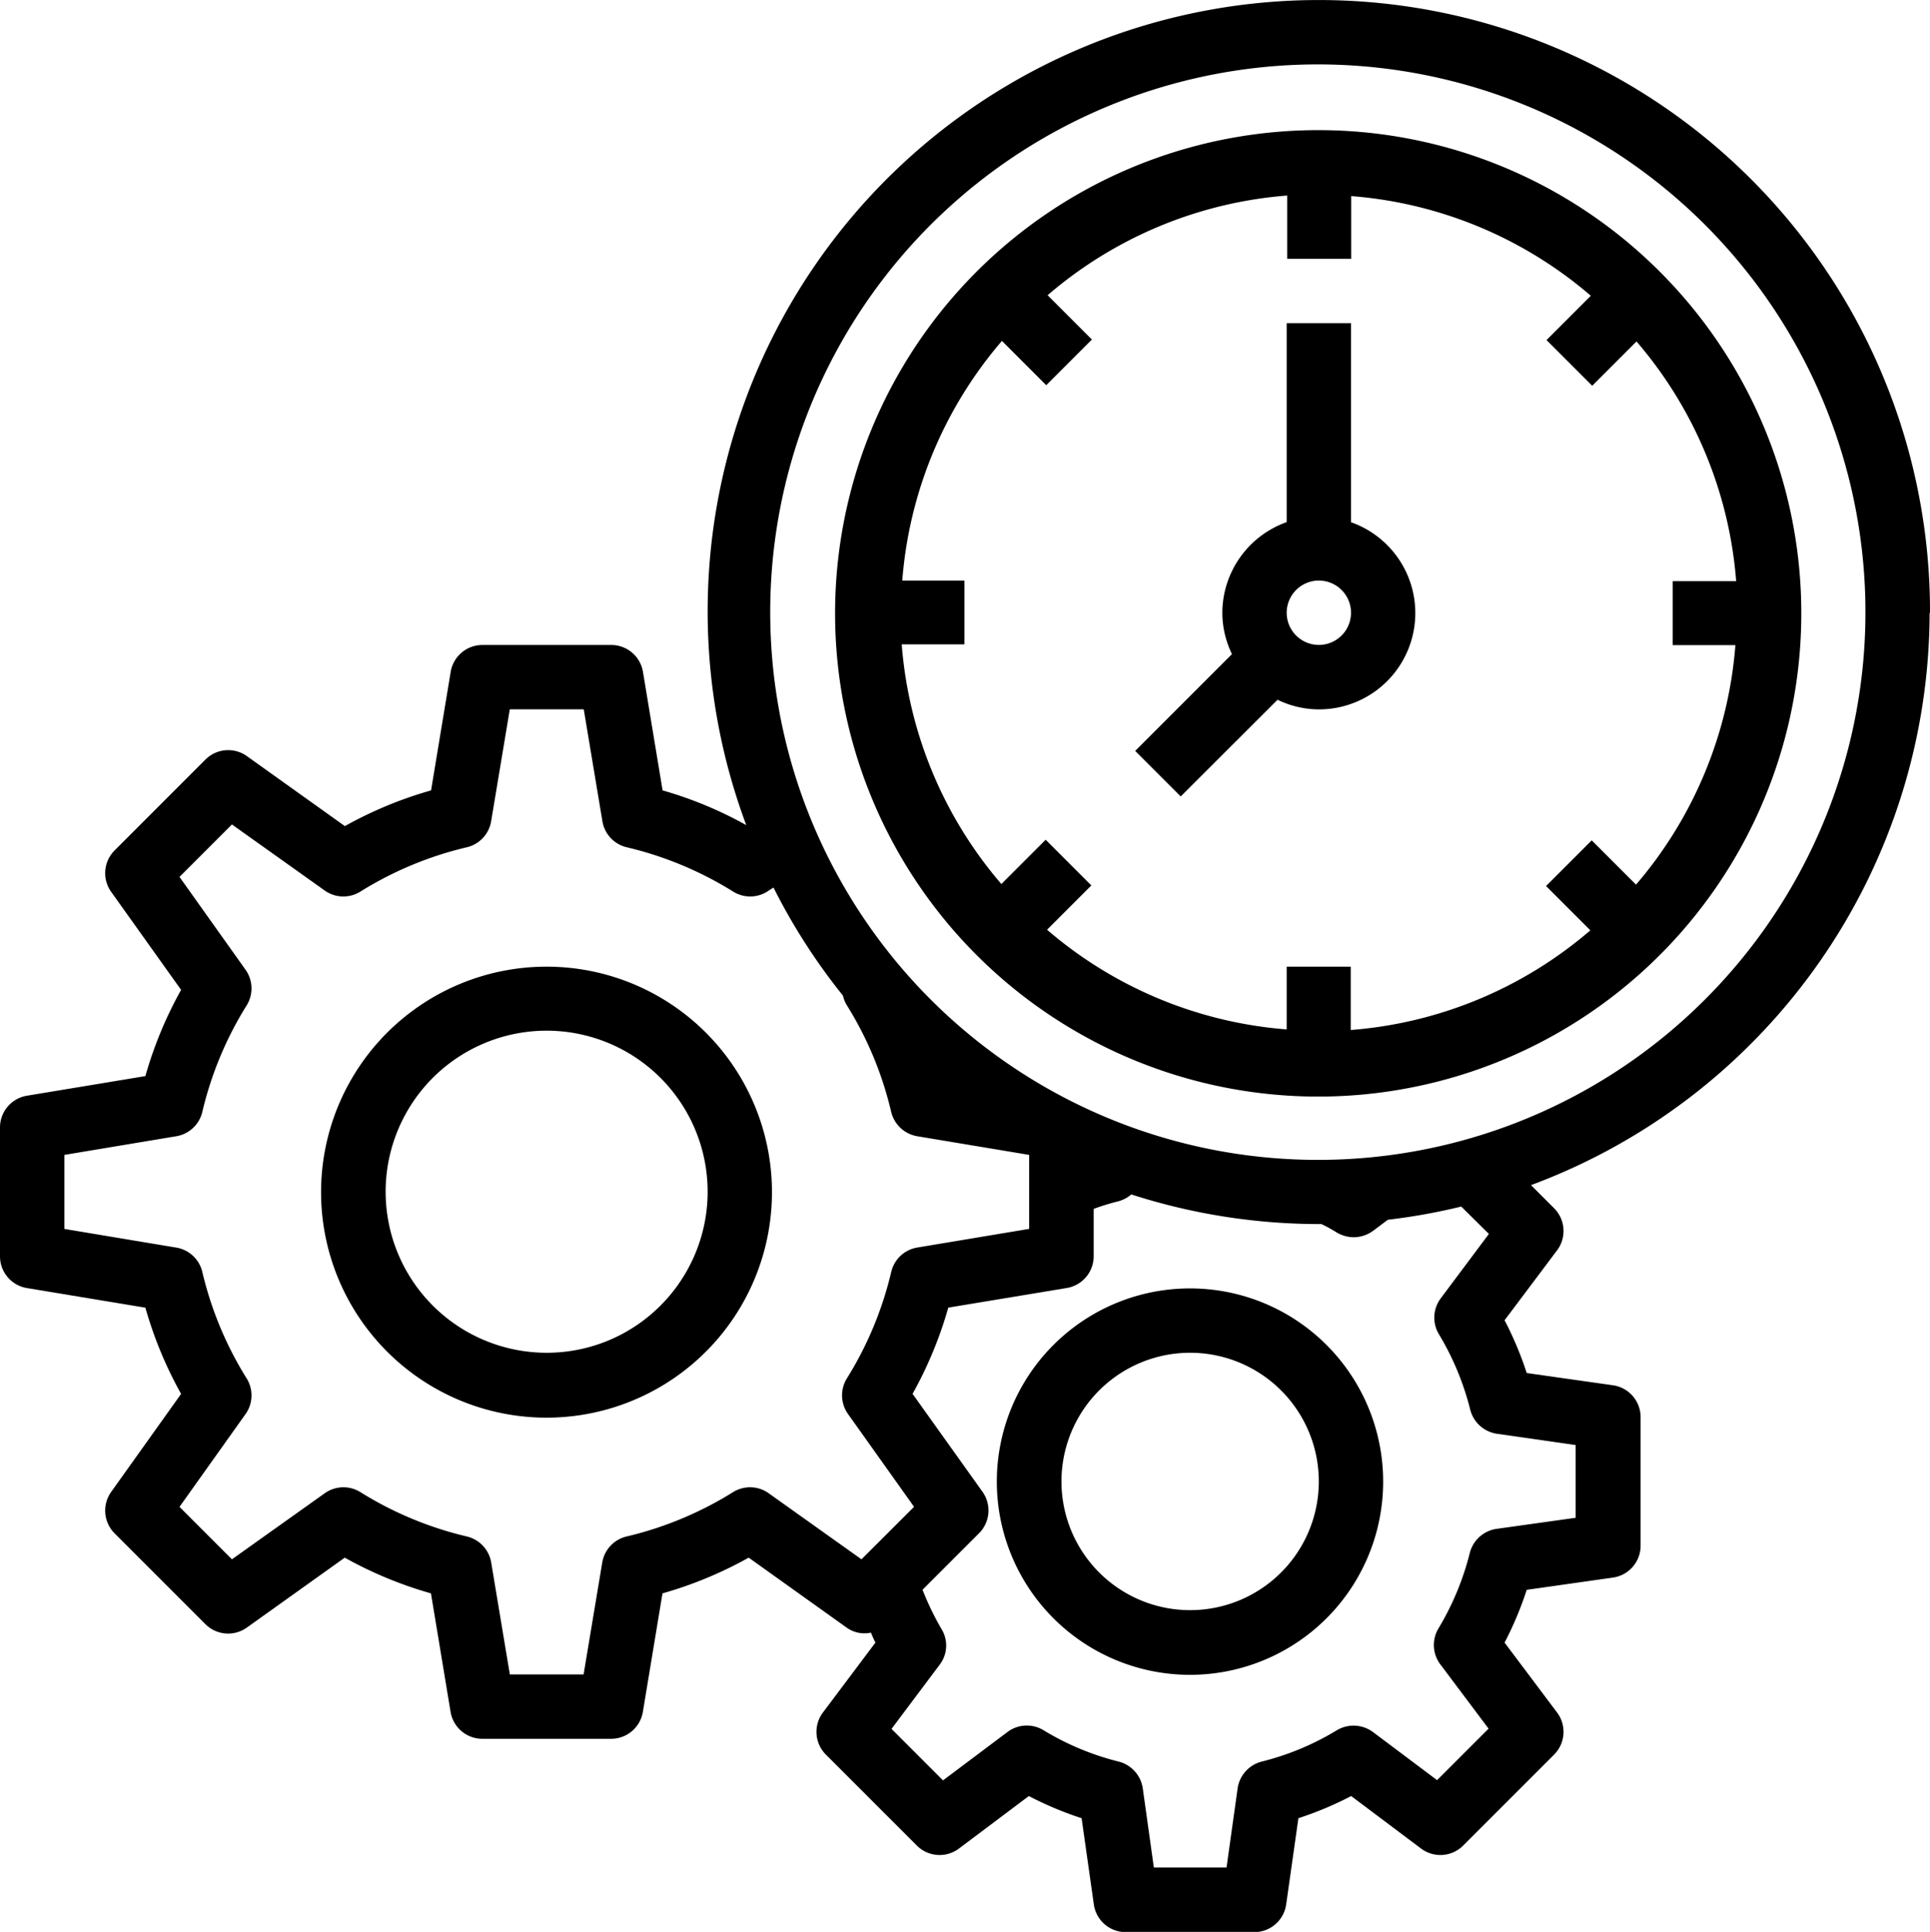
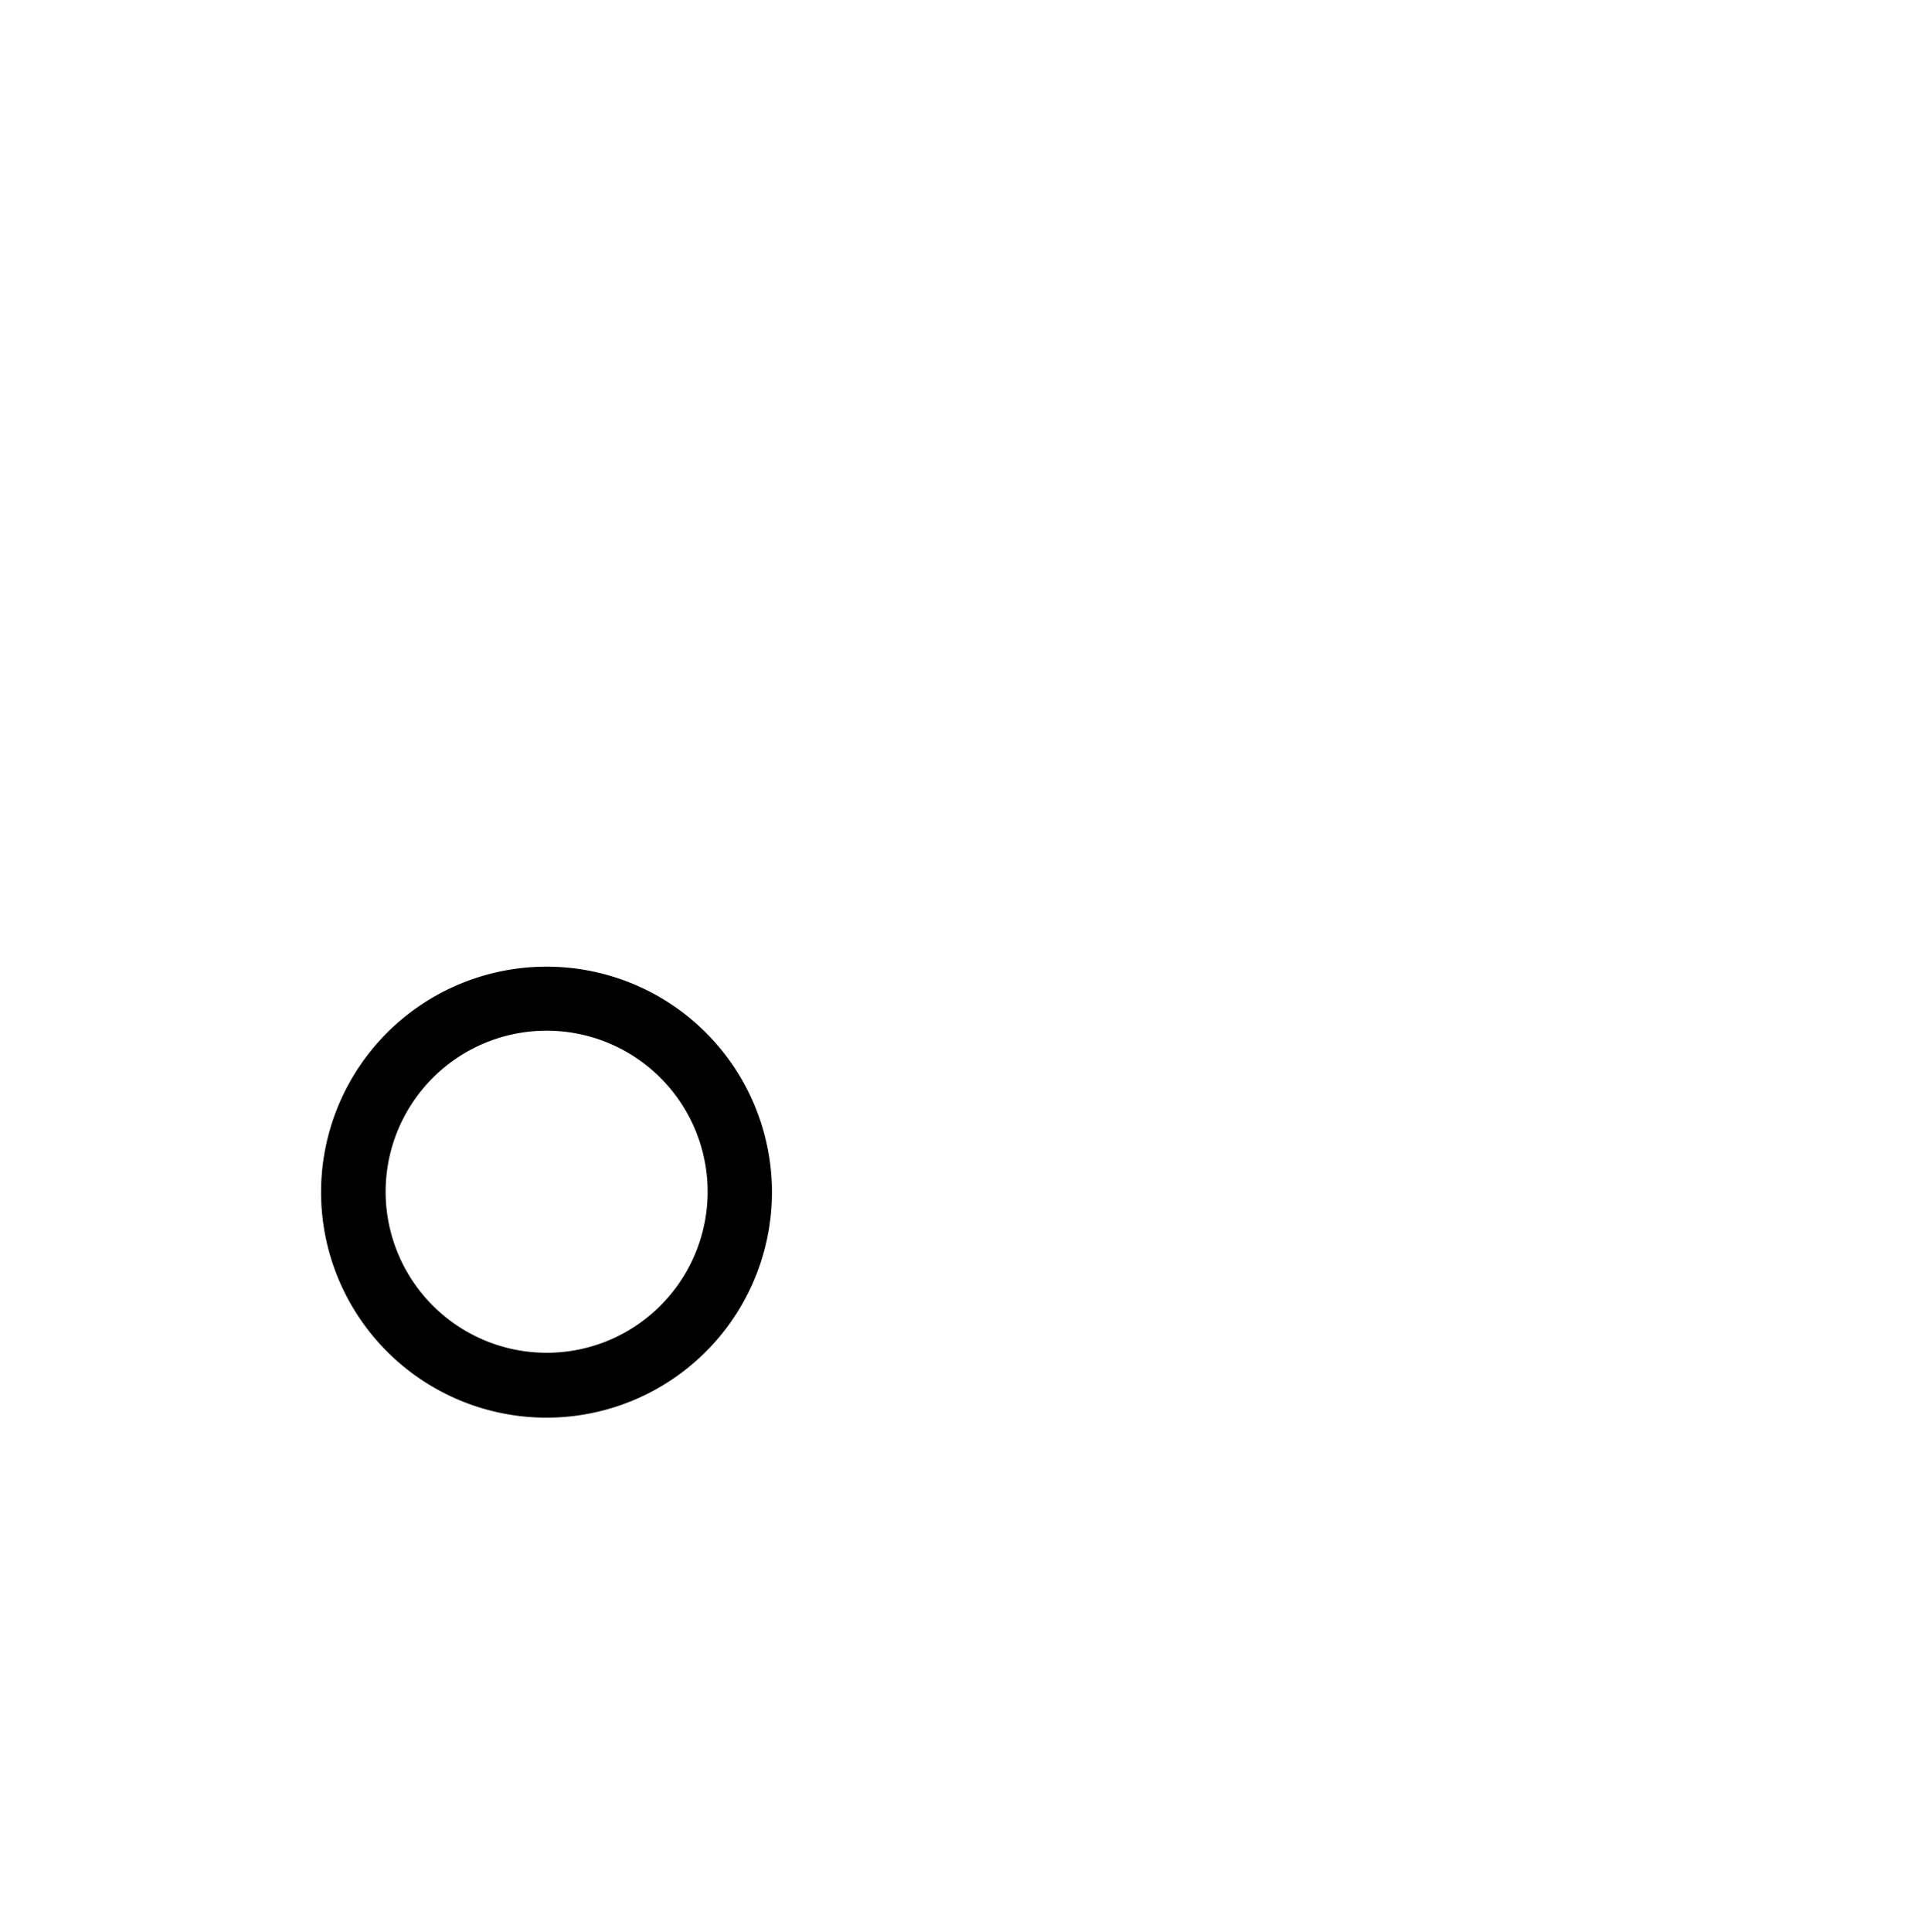
<svg xmlns="http://www.w3.org/2000/svg" width="34.86" height="34.886" viewBox="0 0 34.86 34.886">
  <g id="_20242927461638029482" data-name="20242927461638029482" transform="translate(-2 -1.955)">
-     <path id="Path_15034" data-name="Path 15034" d="M36.486,42a3.489,3.489,0,1,0,2.464,1.022A3.486,3.486,0,0,0,36.486,42Zm0,5.81a2.324,2.324,0,1,1,1.643-.681A2.324,2.324,0,0,1,36.486,47.81Z" transform="translate(-12.989 -16.779)" />
    <path id="Path_15035" data-name="Path 15035" d="M16.067,32a4.072,4.072,0,1,0,2.874,1.193A4.067,4.067,0,0,0,16.067,32Zm0,6.972a2.908,2.908,0,1,1,2.053-.852A2.9,2.9,0,0,1,16.067,38.972Z" transform="translate(-4.19 -12.589)" />
-     <path id="Path_15036" data-name="Path 15036" d="M41.189,15.593V12H40.027v3.593a1.743,1.743,0,0,0-1.162,1.636,1.714,1.714,0,0,0,.174.747l-1.748,1.748.822.822L39.862,18.8a1.714,1.714,0,0,0,.747.174,1.739,1.739,0,0,0,.581-3.379Zm-.581,2.217a.581.581,0,1,1,.411-.17A.581.581,0,0,1,40.608,17.81Z" transform="translate(-14.787 -4.209)" />
-     <path id="Path_15037" data-name="Path 15037" d="M36.86,13.02a11.039,11.039,0,1,0-21.381,3.835,7.1,7.1,0,0,0-1.511-.627l-.354-2.138a.581.581,0,0,0-.575-.488H10.715a.581.581,0,0,0-.575.488l-.354,2.138a7.228,7.228,0,0,0-1.557.645L6.462,15.611a.581.581,0,0,0-.749.058L4.068,17.314a.581.581,0,0,0-.058.749L5.271,19.83a7.228,7.228,0,0,0-.645,1.557l-2.138.354A.581.581,0,0,0,2,22.316V24.64a.581.581,0,0,0,.488.575l2.138.354a7.228,7.228,0,0,0,.645,1.557L4.01,28.893a.581.581,0,0,0,.058.749l1.644,1.644a.581.581,0,0,0,.749.058l1.766-1.261a7.228,7.228,0,0,0,1.557.645l.354,2.138a.581.581,0,0,0,.575.488h2.324a.581.581,0,0,0,.575-.488l.354-2.138a7.228,7.228,0,0,0,1.557-.645l1.766,1.261a.551.551,0,0,0,.442.093c.023.058.052.122.081.18l-.947,1.261a.581.581,0,0,0,.052.761l1.644,1.644a.581.581,0,0,0,.761.052l1.261-.947a6.208,6.208,0,0,0,.953.4l.221,1.557a.581.581,0,0,0,.575.5h2.324a.581.581,0,0,0,.575-.5l.221-1.557a6.208,6.208,0,0,0,.953-.4l1.261.947a.581.581,0,0,0,.761-.052l1.644-1.644a.581.581,0,0,0,.052-.761l-.947-1.261a6.214,6.214,0,0,0,.4-.953l1.557-.221a.581.581,0,0,0,.5-.575V27.545a.581.581,0,0,0-.5-.575l-1.557-.221a6.214,6.214,0,0,0-.4-.953l.947-1.261a.581.581,0,0,0-.052-.761l-.418-.418a11.044,11.044,0,0,0,7.2-10.336Zm-19.3,17.093-1.673-1.191a.581.581,0,0,0-.645-.023,6.409,6.409,0,0,1-1.917.8.581.581,0,0,0-.447.471l-.337,2.022H11.209l-.337-2.022a.581.581,0,0,0-.447-.471,6.408,6.408,0,0,1-1.917-.8.581.581,0,0,0-.645.023L6.189,30.113l-.947-.947,1.191-1.673a.581.581,0,0,0,.023-.645,6.409,6.409,0,0,1-.8-1.917.581.581,0,0,0-.471-.447l-2.022-.337V22.81l2.022-.337a.581.581,0,0,0,.471-.447,6.409,6.409,0,0,1,.8-1.917.581.581,0,0,0-.023-.645L5.242,17.79l.947-.947,1.673,1.191a.581.581,0,0,0,.645.023,6.408,6.408,0,0,1,1.917-.8.581.581,0,0,0,.447-.471l.337-2.022h1.336l.337,2.022a.581.581,0,0,0,.447.471,6.409,6.409,0,0,1,1.917.8.581.581,0,0,0,.645-.023l.081-.052a10.947,10.947,0,0,0,1.255,1.952.546.546,0,0,0,.07.174,6.379,6.379,0,0,1,.8,1.923.585.585,0,0,0,.471.442l2.022.337v1.336l-2.022.337a.581.581,0,0,0-.471.447,6.408,6.408,0,0,1-.8,1.917.581.581,0,0,0,.023.645l1.191,1.673Zm12.9-2.063v1.313l-1.429.2a.586.586,0,0,0-.482.43,5,5,0,0,1-.569,1.371.581.581,0,0,0,.035.645l.872,1.162-.93.93L26.8,33.233a.59.59,0,0,0-.651-.035,4.885,4.885,0,0,1-1.365.569.586.586,0,0,0-.43.482l-.2,1.429H22.841l-.2-1.429a.586.586,0,0,0-.43-.482,4.885,4.885,0,0,1-1.365-.569.581.581,0,0,0-.651.035l-1.162.872-.93-.93.872-1.162A.569.569,0,0,0,19,31.363a5.159,5.159,0,0,1-.337-.7l1.023-1.023a.581.581,0,0,0,.058-.749l-1.261-1.766a7.228,7.228,0,0,0,.645-1.557l2.138-.354a.581.581,0,0,0,.488-.575v-.854a4.182,4.182,0,0,1,.453-.139.611.611,0,0,0,.227-.122,11.082,11.082,0,0,0,3.387.535h.046a2.711,2.711,0,0,1,.285.157.619.619,0,0,0,.3.081.6.6,0,0,0,.349-.116l.267-.2a10.881,10.881,0,0,0,1.325-.238l.5.494L28.023,25.4a.581.581,0,0,0-.035.645,5,5,0,0,1,.569,1.371.586.586,0,0,0,.482.43ZM25.821,22.9A9.891,9.891,0,1,1,32.8,20,9.877,9.877,0,0,1,25.821,22.9Z" />
-     <path id="Path_15038" data-name="Path 15038" d="M36.715,6a8.726,8.726,0,1,0,6.159,2.556A8.715,8.715,0,0,0,36.715,6Zm5.729,13.625-.8-.8-.825.825.8.8a7.528,7.528,0,0,1-4.328,1.8V21.106H36.134v1.133a7.527,7.527,0,0,1-4.328-1.8l.8-.8-.825-.825-.8.8a7.528,7.528,0,0,1-1.8-4.328h1.133V14.134H29.191a7.528,7.528,0,0,1,1.8-4.328l.8.8.825-.825-.8-.8a7.527,7.527,0,0,1,4.328-1.8V8.324H37.3V7.191a7.528,7.528,0,0,1,4.328,1.8l-.8.8.825.825.8-.8a7.528,7.528,0,0,1,1.8,4.328H43.106V15.3h1.133A7.528,7.528,0,0,1,42.444,19.625Z" transform="translate(-10.894 -1.695)" />
  </g>
</svg>